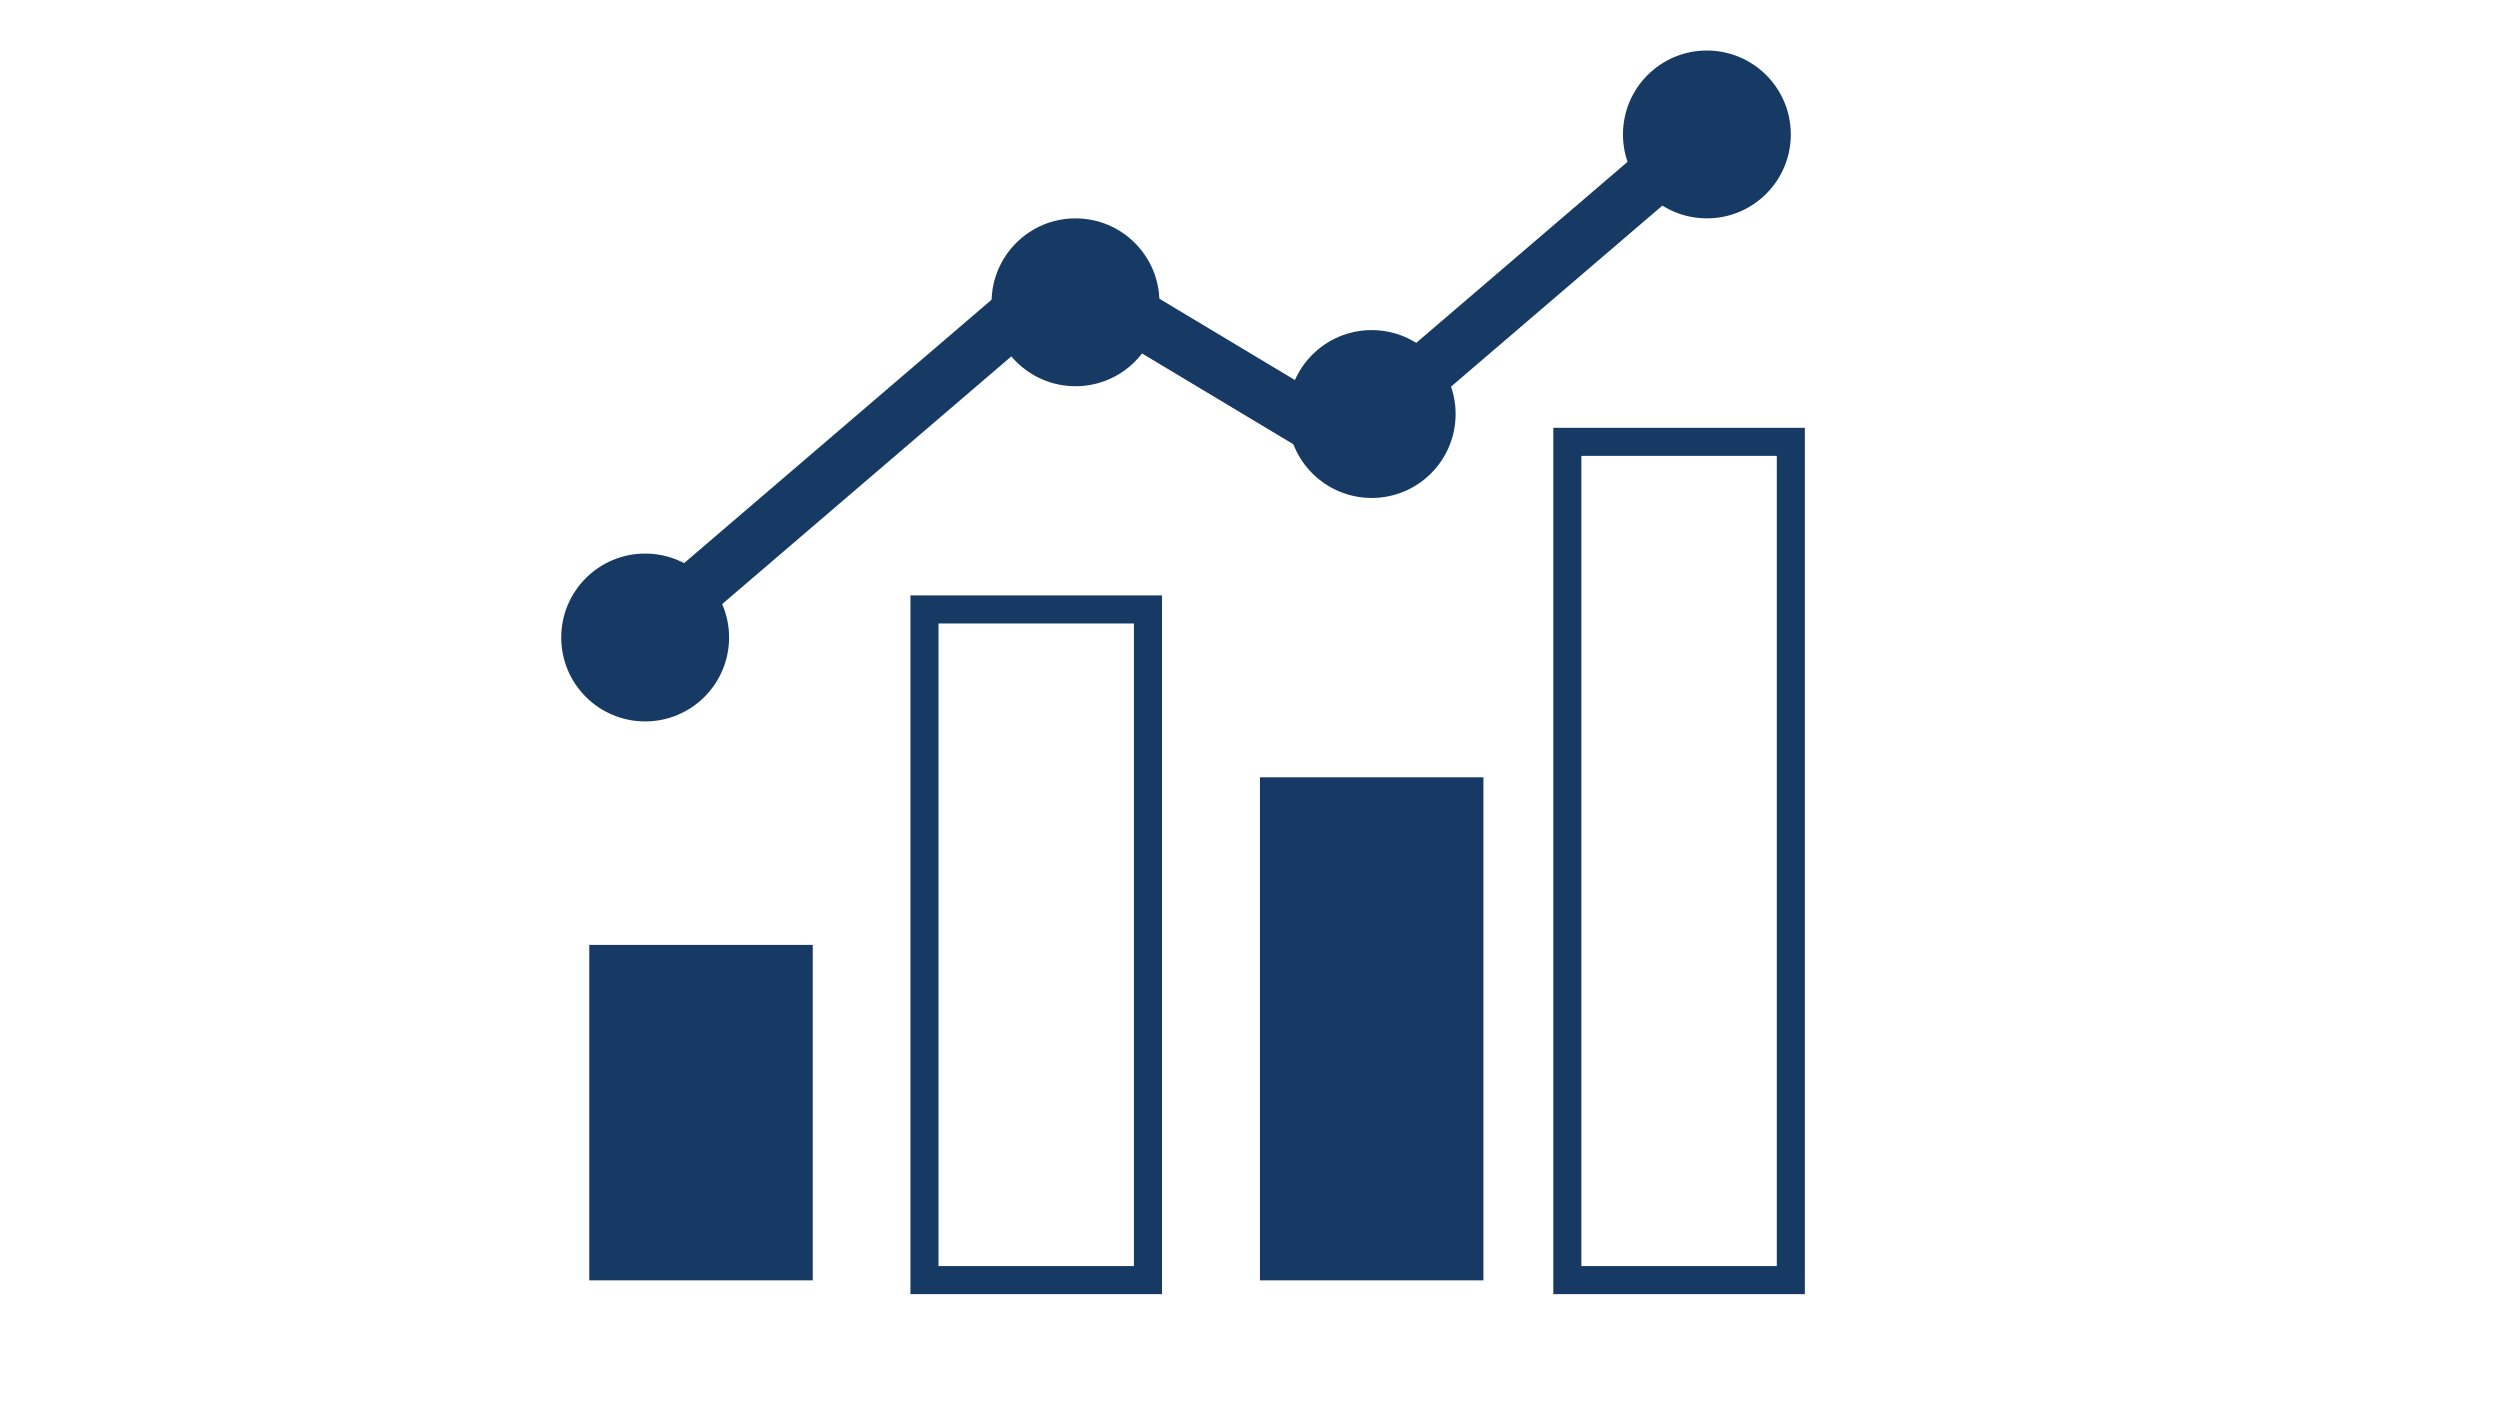
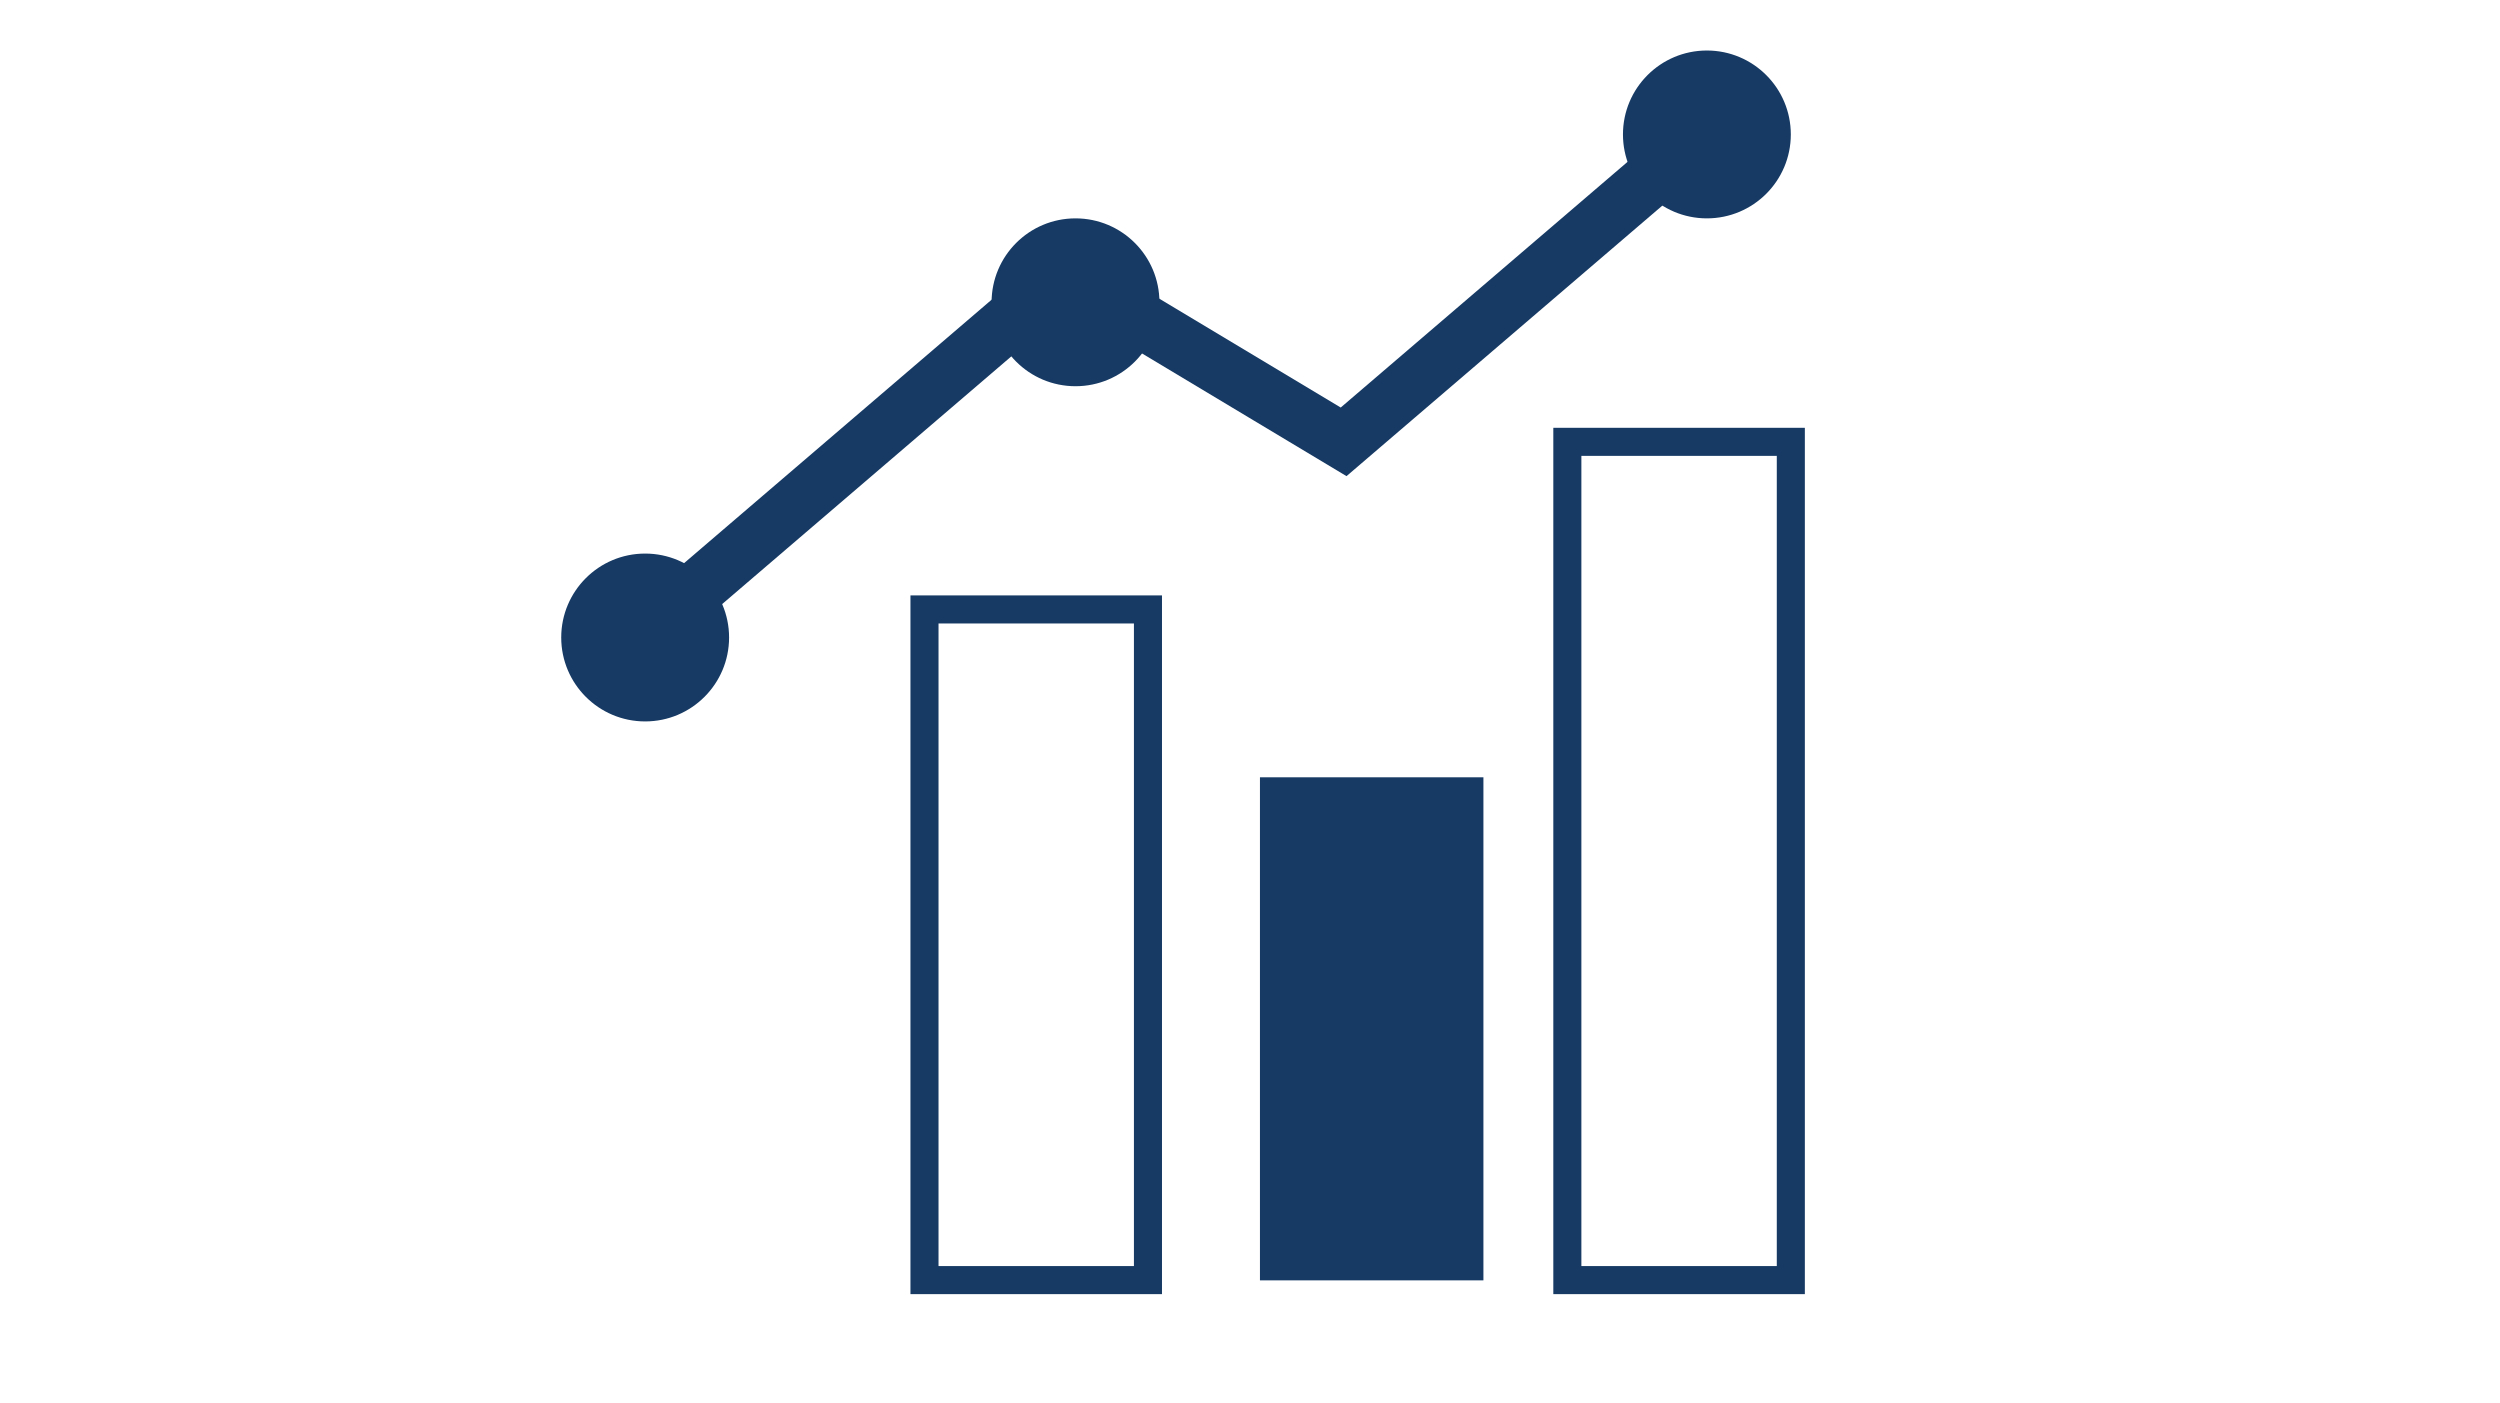
<svg xmlns="http://www.w3.org/2000/svg" id="Layer_1" viewBox="0 0 98 55">
  <defs>
    <style>.cls-1{stroke-width:1.1px;}.cls-1,.cls-2{fill:none;stroke:#163a64;stroke-miterlimit:10;}.cls-3{fill:#163a64;}.cls-2{stroke-width:2.19px;}</style>
  </defs>
-   <rect class="cls-3" x="23.1" y="37.04" width="8.76" height="13.15" />
  <rect class="cls-1" x="36.24" y="23.89" width="8.76" height="26.29" />
  <rect class="cls-3" x="49.39" y="30.47" width="8.76" height="19.72" />
  <rect class="cls-1" x="61.44" y="17.32" width="8.76" height="32.86" />
  <polyline class="cls-2" points="26.38 23.89 41.72 10.75 52.67 17.32 68.01 4.18" />
  <circle class="cls-3" cx="25.29" cy="24.99" r="3.29" />
-   <circle class="cls-3" cx="53.77" cy="16.23" r="3.29" />
  <circle class="cls-3" cx="66.91" cy="5.27" r="3.29" />
  <circle class="cls-3" cx="42.16" cy="11.85" r="3.29" />
</svg>